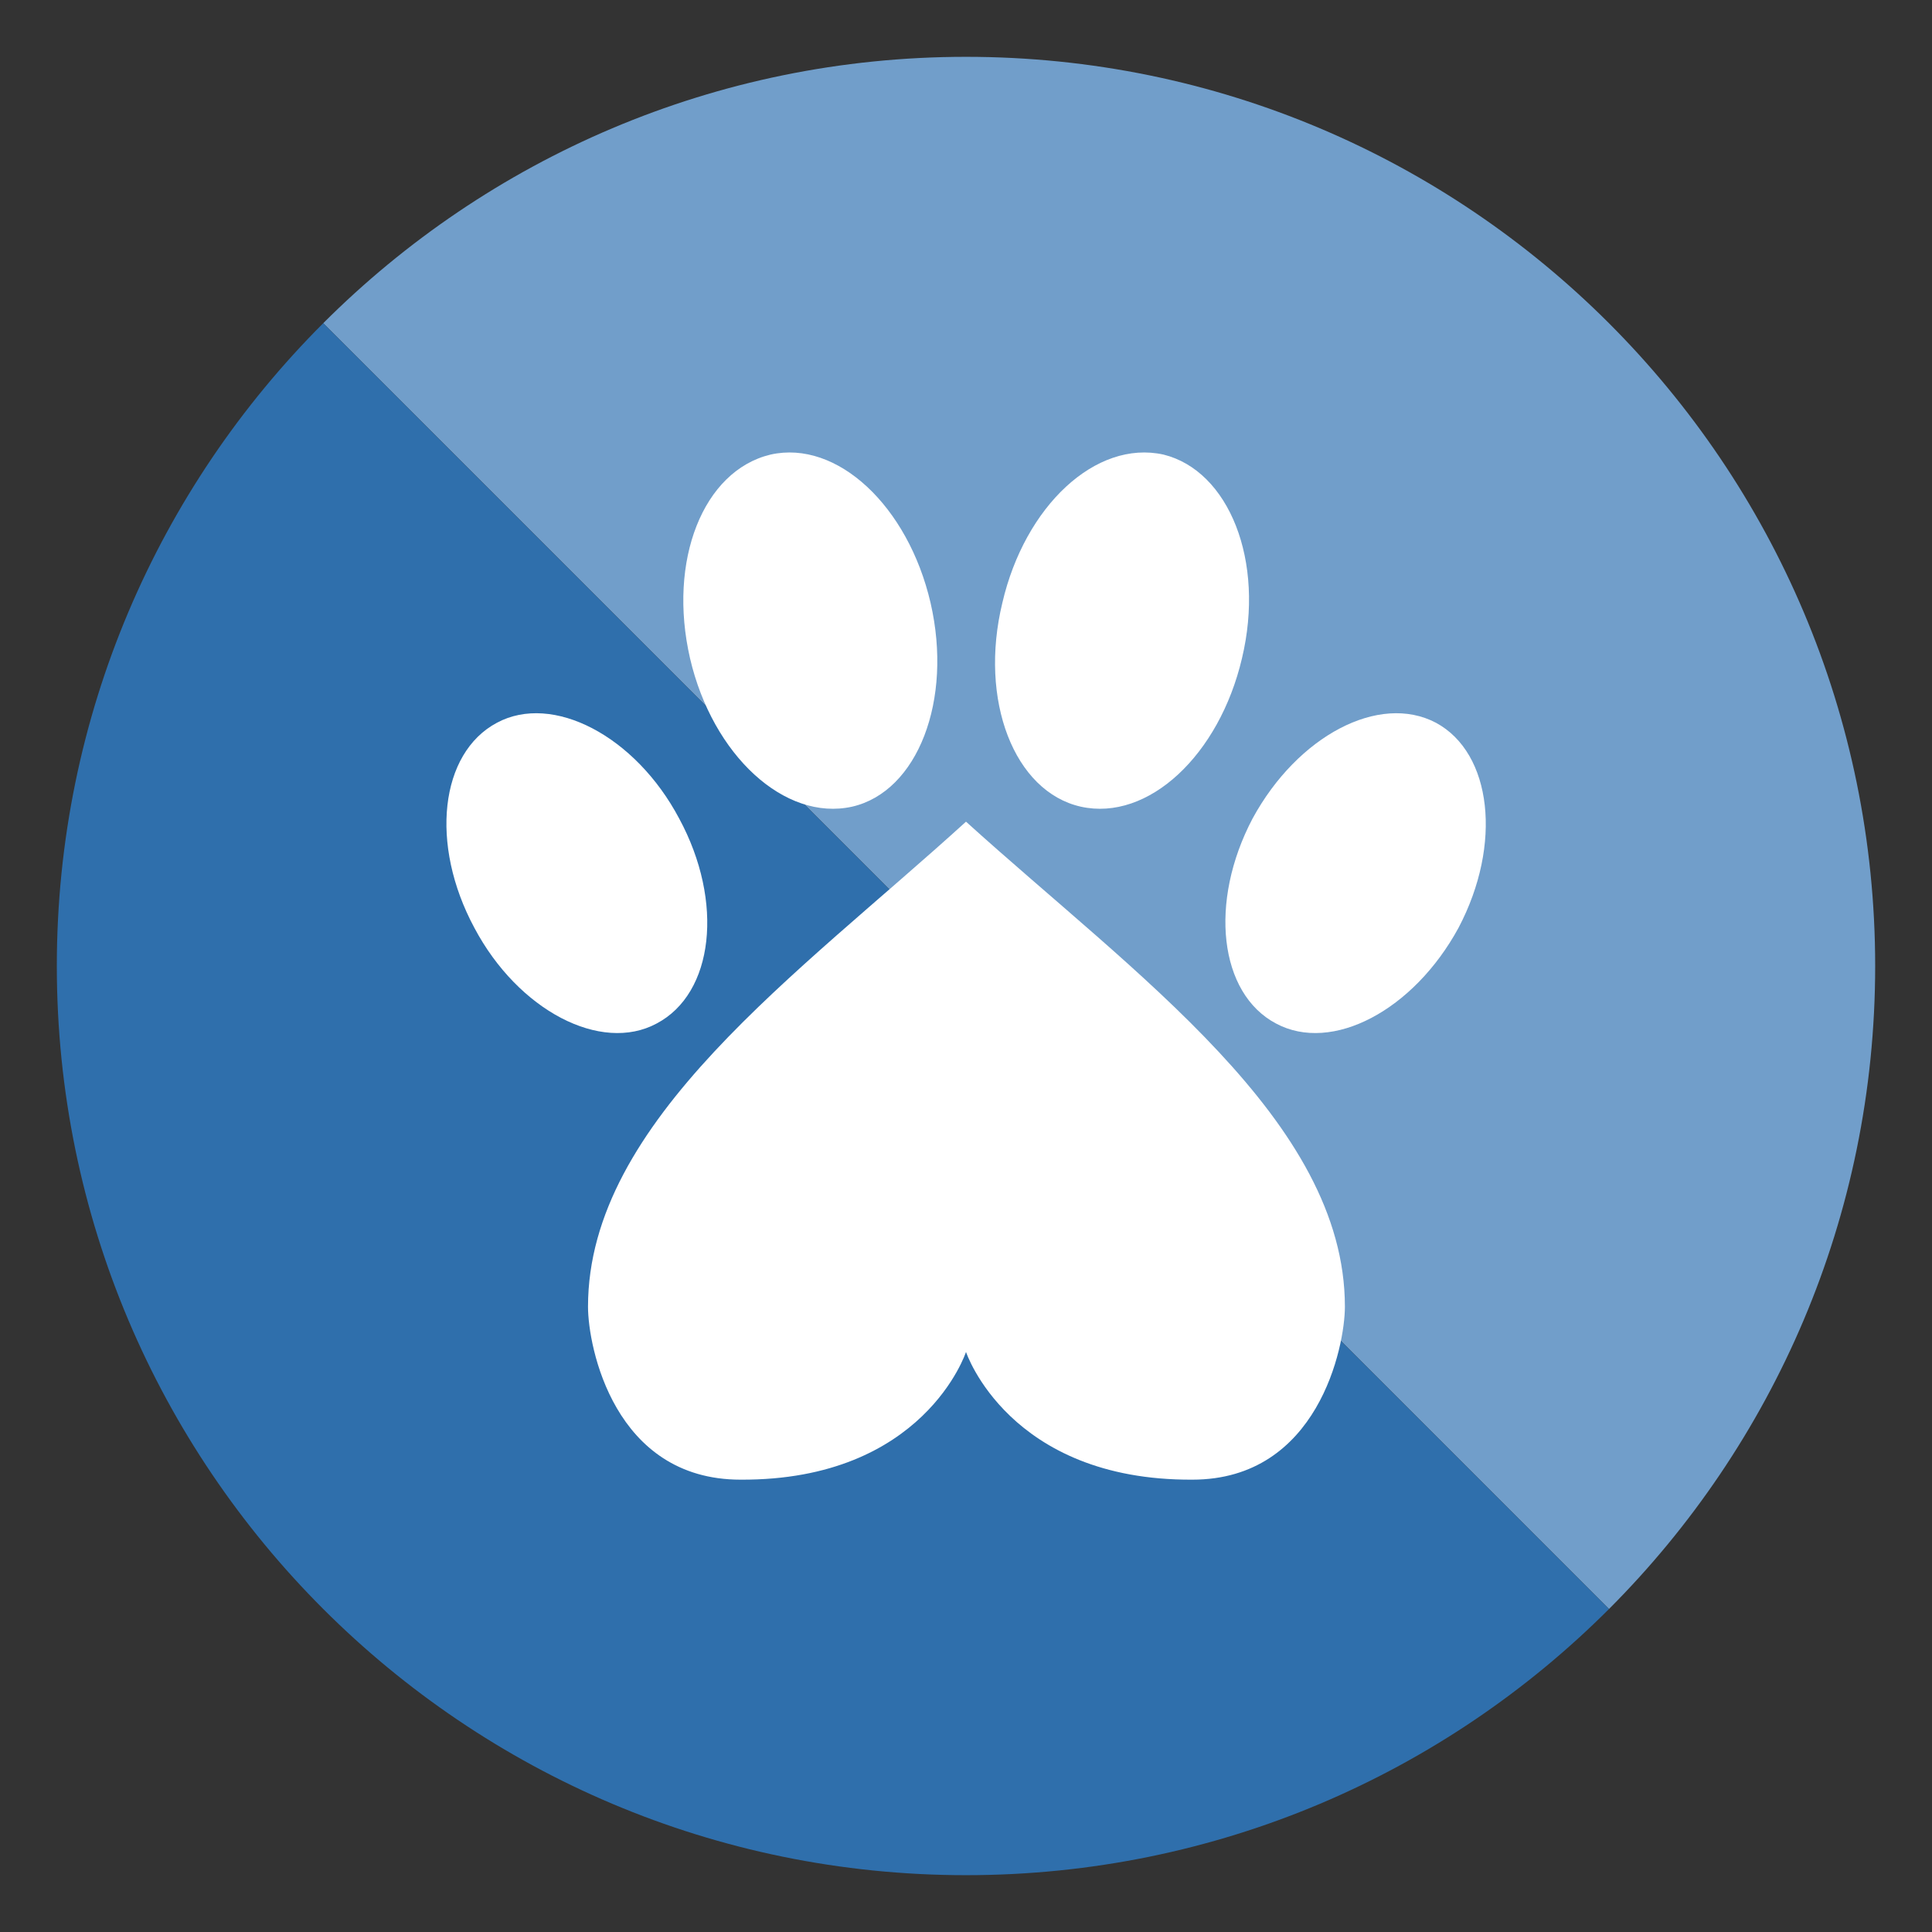
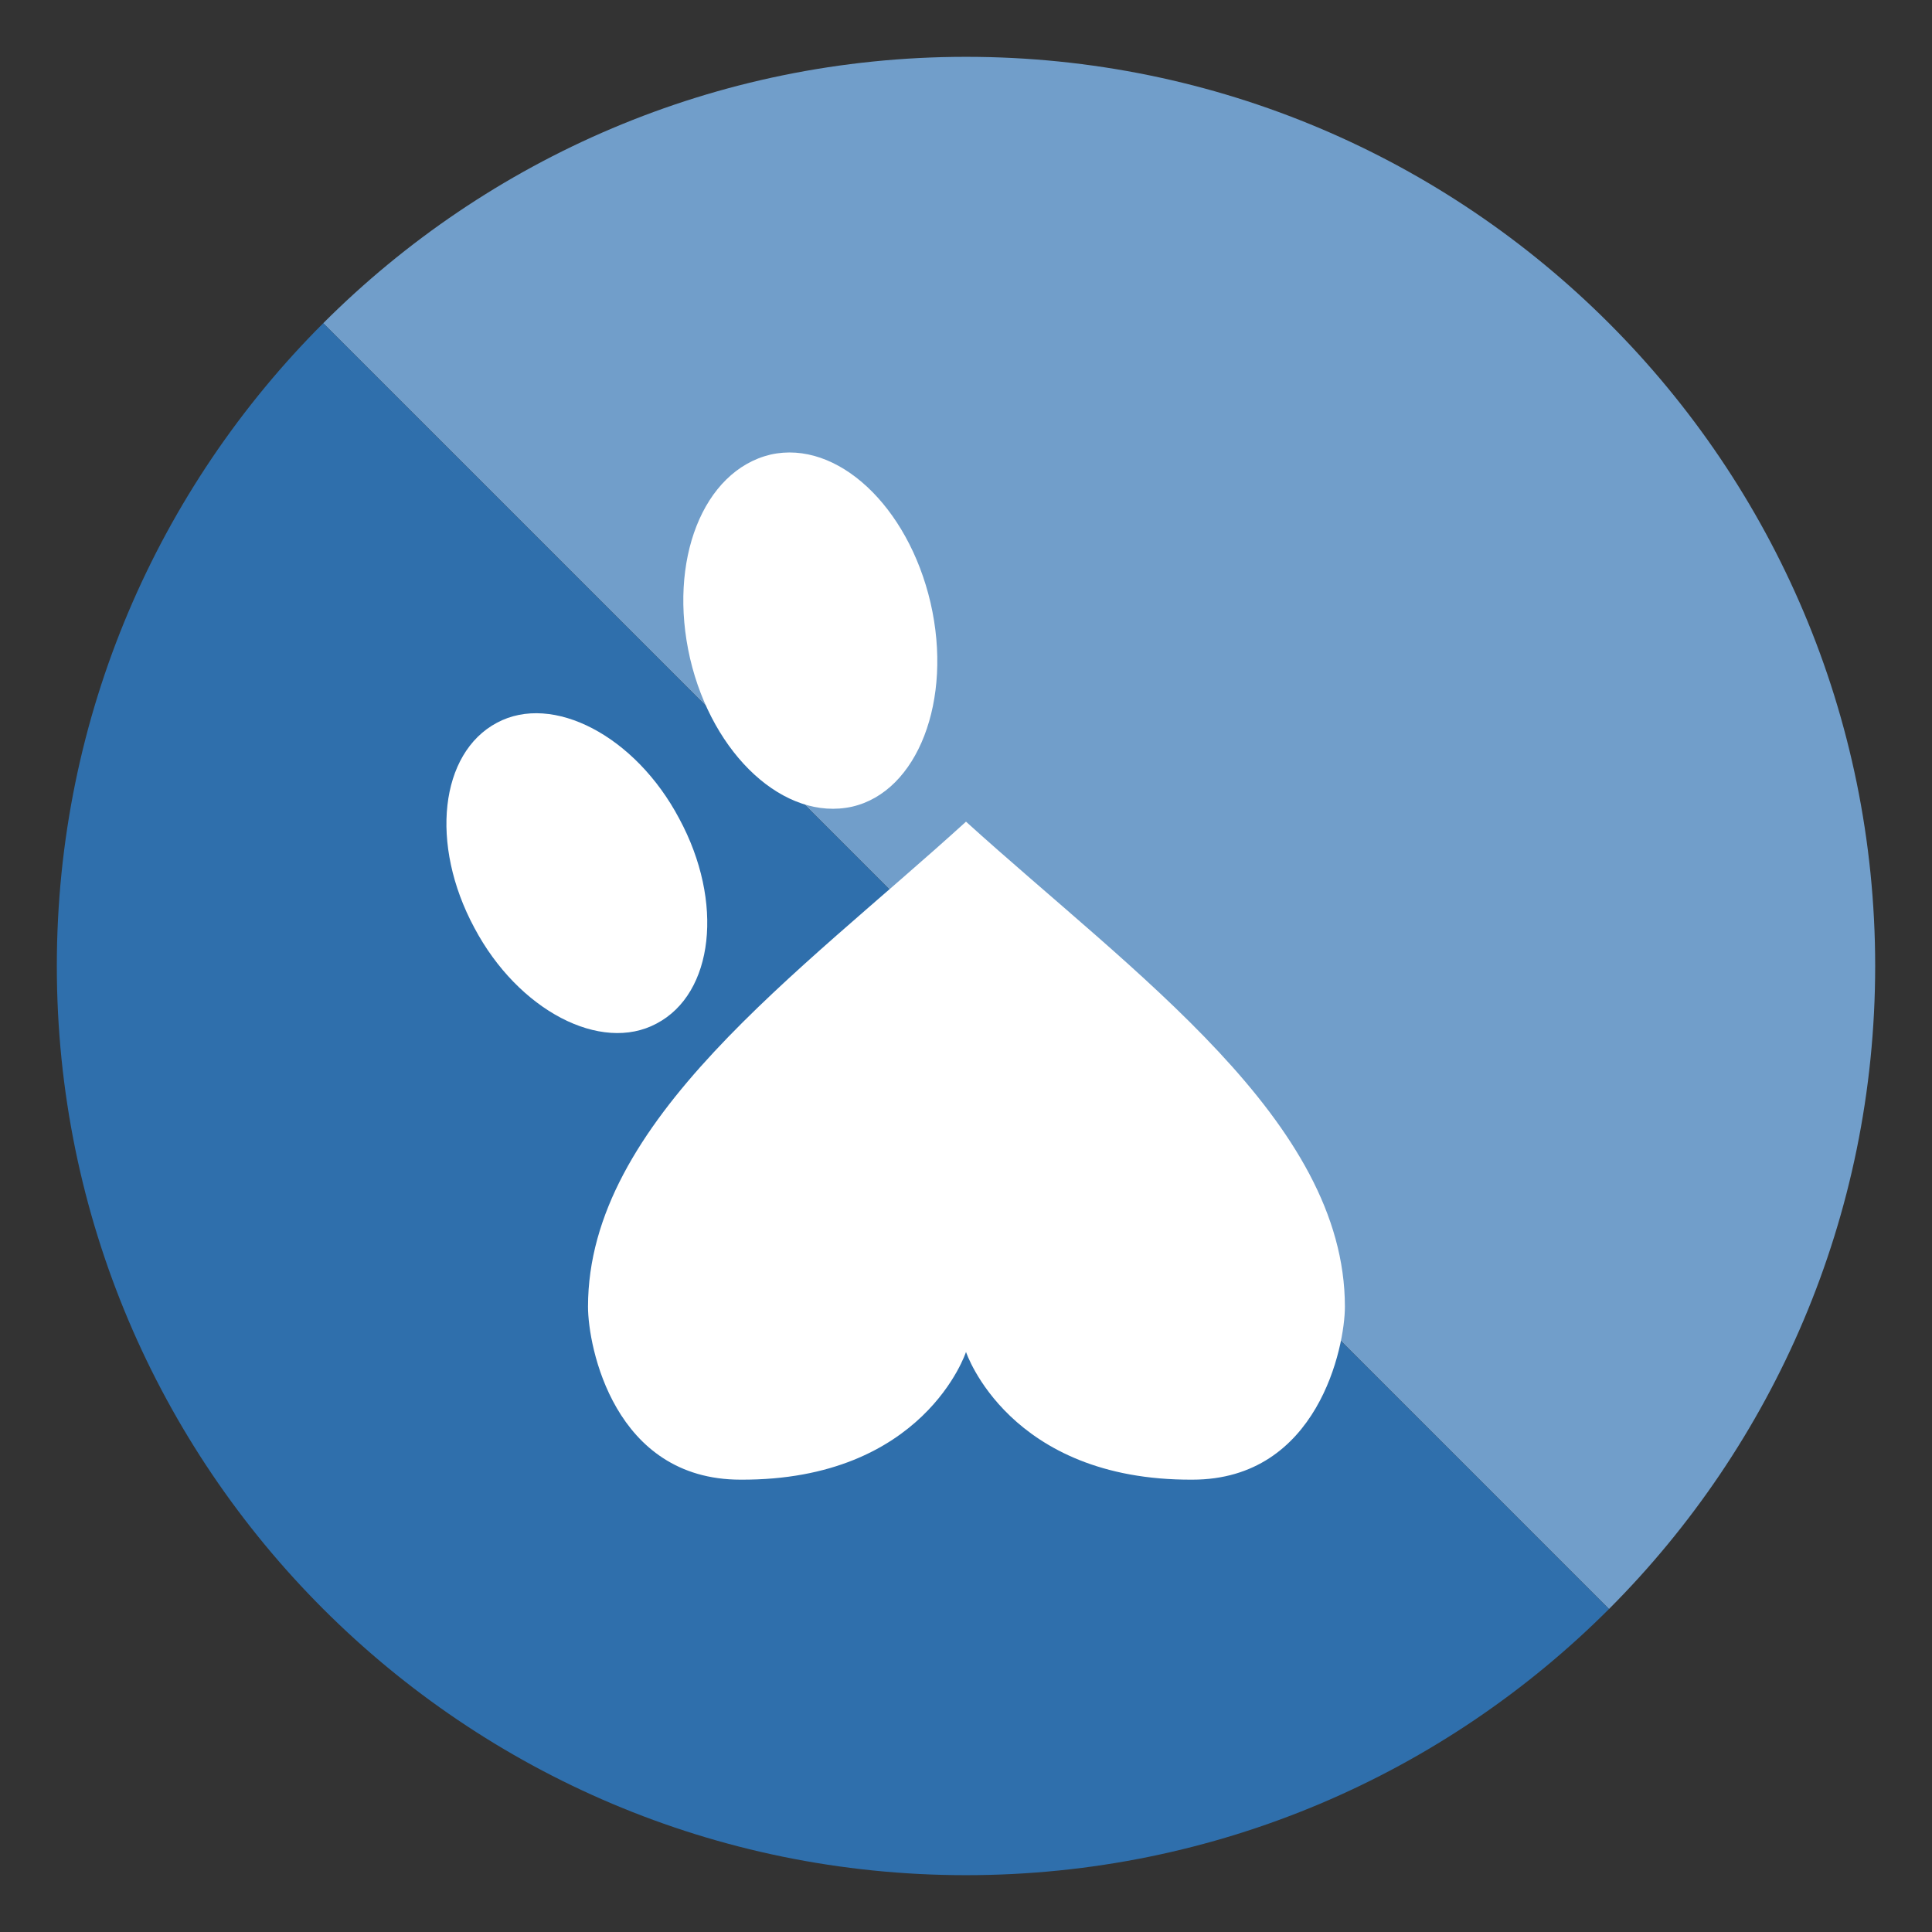
<svg xmlns="http://www.w3.org/2000/svg" version="1.1" id="Layer_1" x="0px" y="0px" width="85px" height="85px" viewBox="0 0 85 85" enable-background="new 0 0 85 85" xml:space="preserve">
  <rect x="0" y="0" width="85" height="85" fill="#333333" stroke="none" />
  <g>
    <path fill="#719ECA" d="M82.5,42.5c0-22.09-17.91-40-40-40c-11.04,0-21.04,4.48-28.28,11.72l56.569,56.57   C78.02,63.551,82.5,53.551,82.5,42.5z" />
    <path fill="#2F6FAC" d="M42.5,82.5c11.05,0,21.05-4.47,28.289-11.71L14.22,14.22C6.98,21.46,2.5,31.46,2.5,42.5   C2.5,64.59,20.41,82.5,42.5,82.5z" />
    <path fill="#FFFFFF" d="M42.5,36.15c-7.37,6.71-16.63,13.17-16.63,21.34c0,1.75,1.14,7.609,6.71,7.609   c8.08,0.041,9.92-5.619,9.92-5.619s1.88,5.66,9.96,5.619c5.53,0,6.71-5.859,6.71-7.609C59.17,49.32,49.91,42.86,42.5,36.15z" />
    <path fill="#FFFFFF" d="M29.88,36.01c1.99,3.68,1.52,7.7-0.99,9.02c-2.45,1.319-6.09-0.57-8.02-4.21   c-1.98-3.68-1.51-7.69,0.99-9.02C24.31,30.48,27.95,32.37,29.88,36.01z" />
    <path fill="#FFFFFF" d="M40.94,26.52c0.99,4.29-0.57,8.31-3.45,8.97c-2.97,0.66-6.14-2.27-7.13-6.52c-0.99-4.3,0.57-8.26,3.54-8.97   C36.83,19.34,39.95,22.26,40.94,26.52z" />
-     <path fill="#FFFFFF" d="M55.109,36.01c-1.939,3.68-1.47,7.7,1.03,9.02c2.46,1.319,6.05-0.57,8.03-4.21   c1.939-3.68,1.47-7.69-0.99-9.02C60.68,30.48,57.09,32.37,55.109,36.01z" />
-     <path fill="#FFFFFF" d="M44.1,26.52c-1.04,4.29,0.52,8.31,3.45,8.97c2.97,0.66,6.09-2.27,7.09-6.52c1.03-4.3-0.58-8.26-3.45-8.97   C48.21,19.34,45.09,22.26,44.1,26.52z" />
  </g>
</svg>